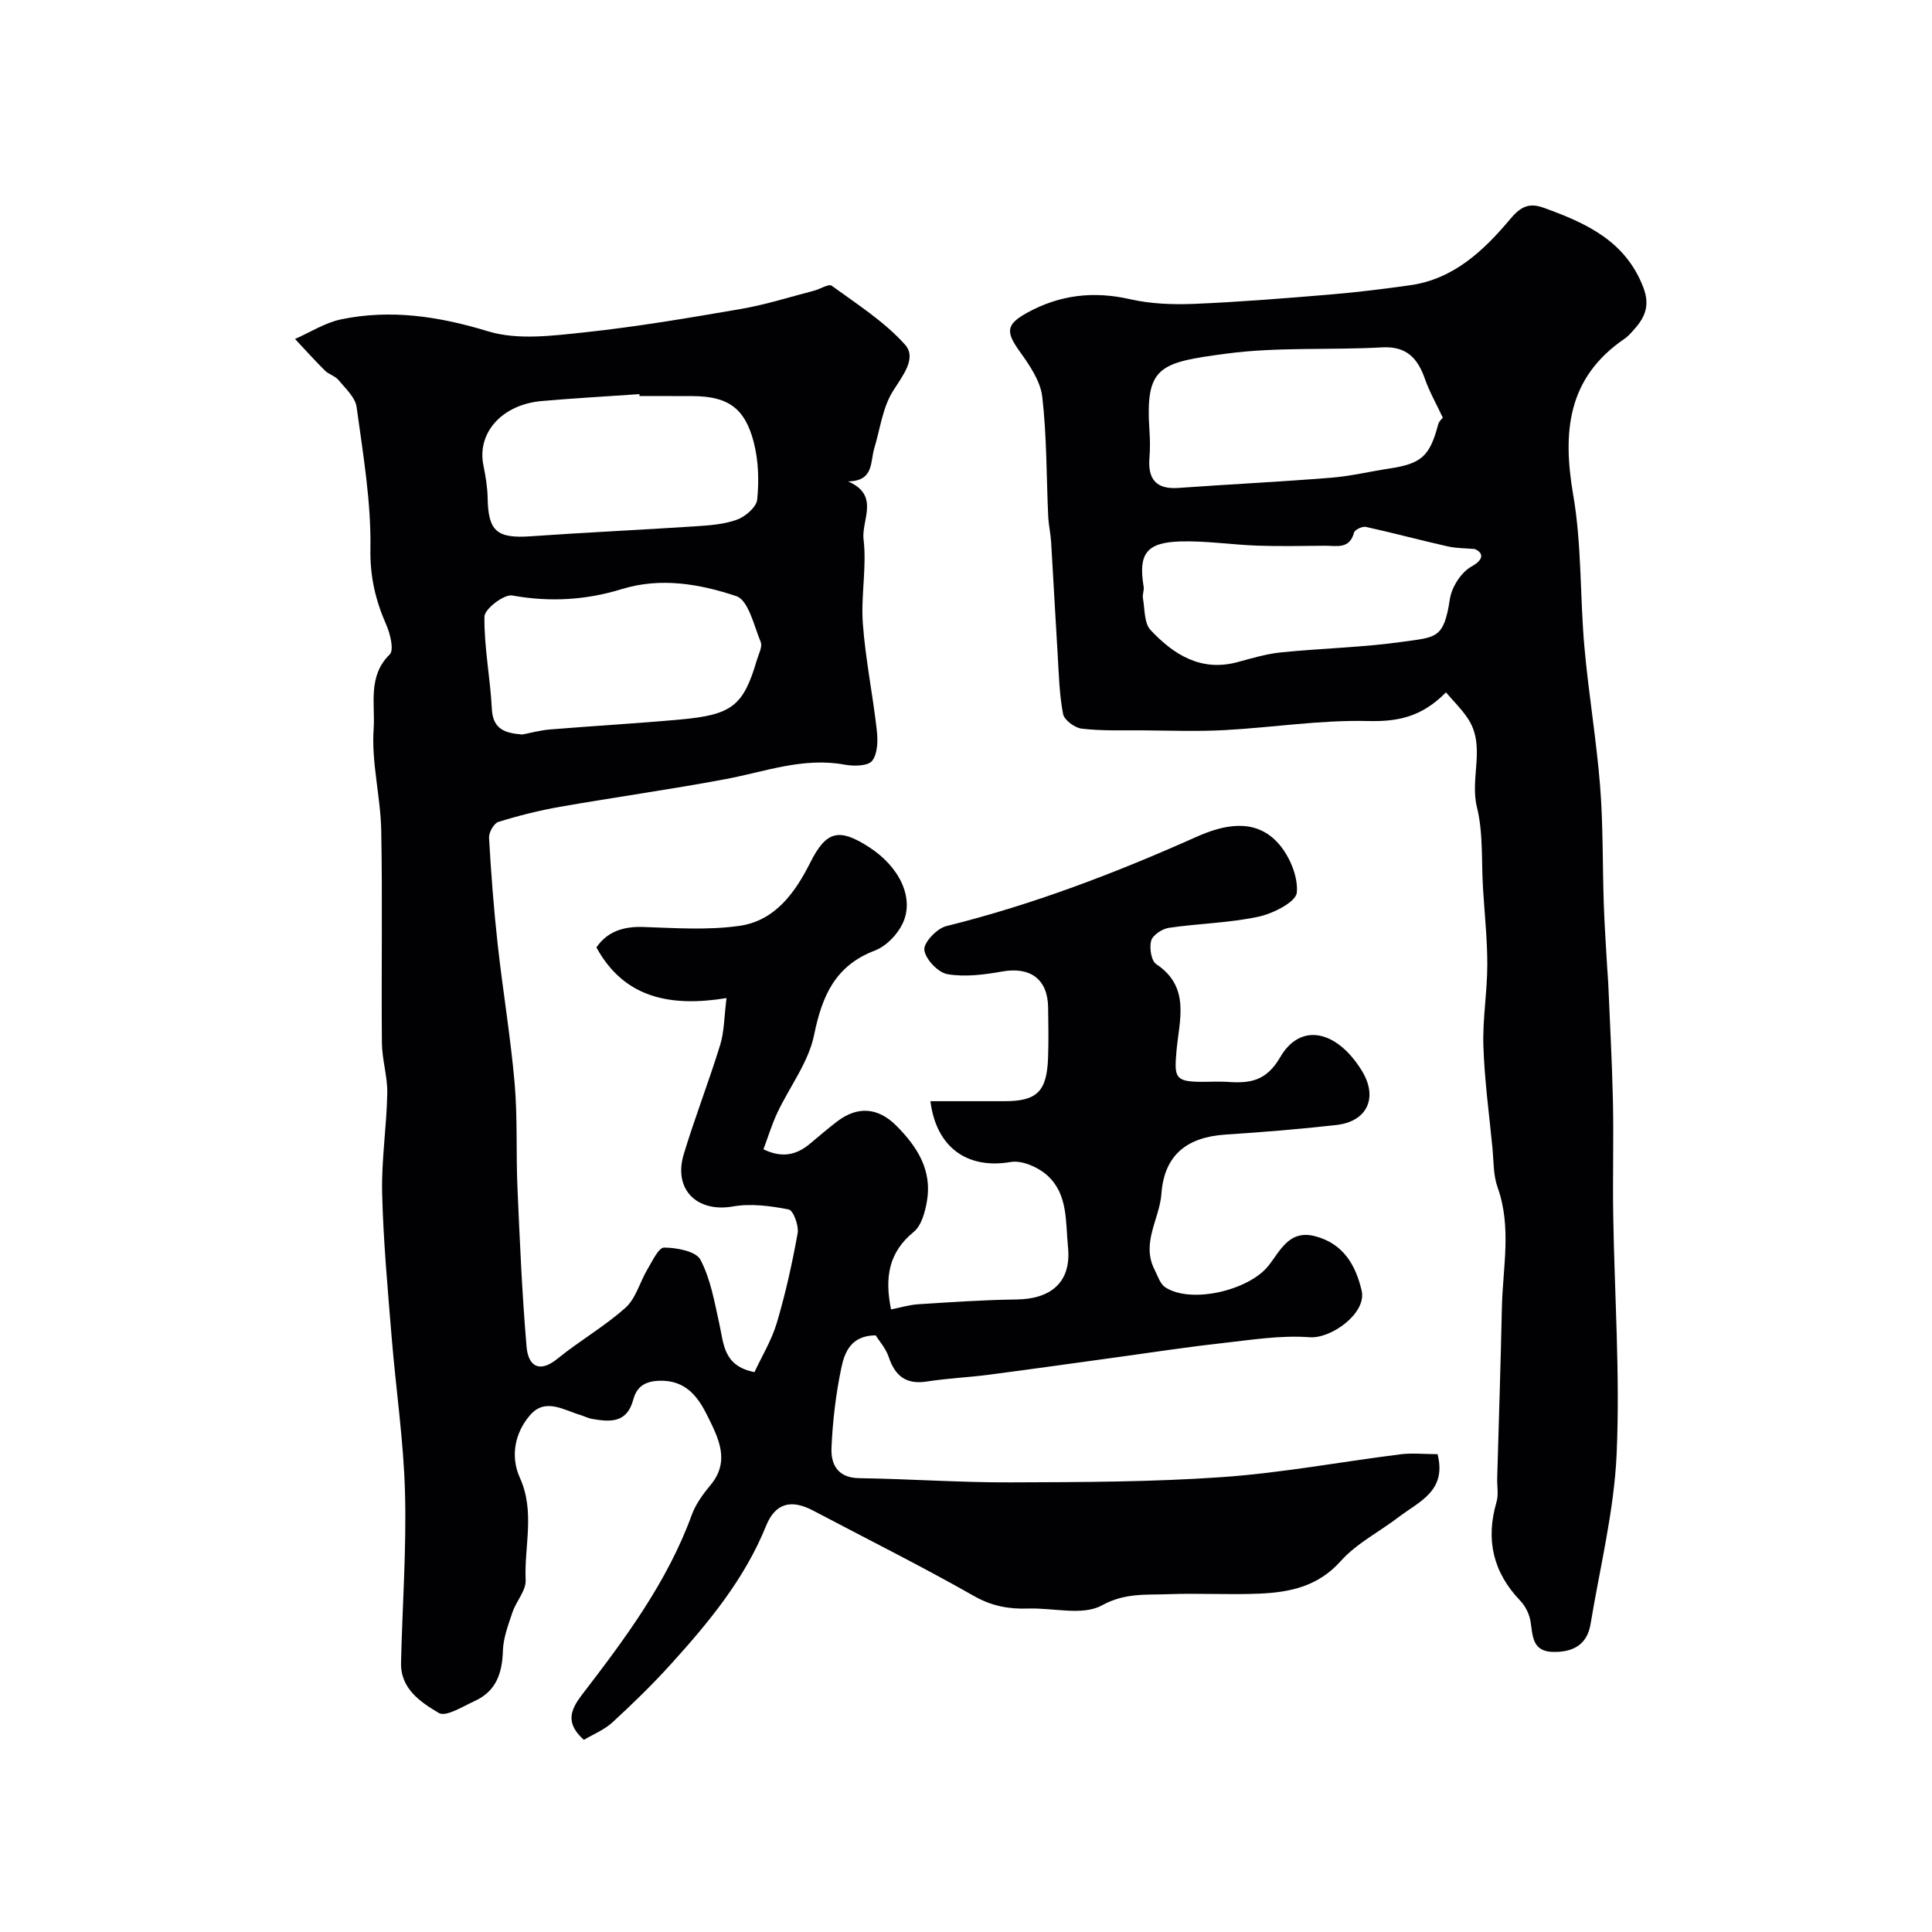
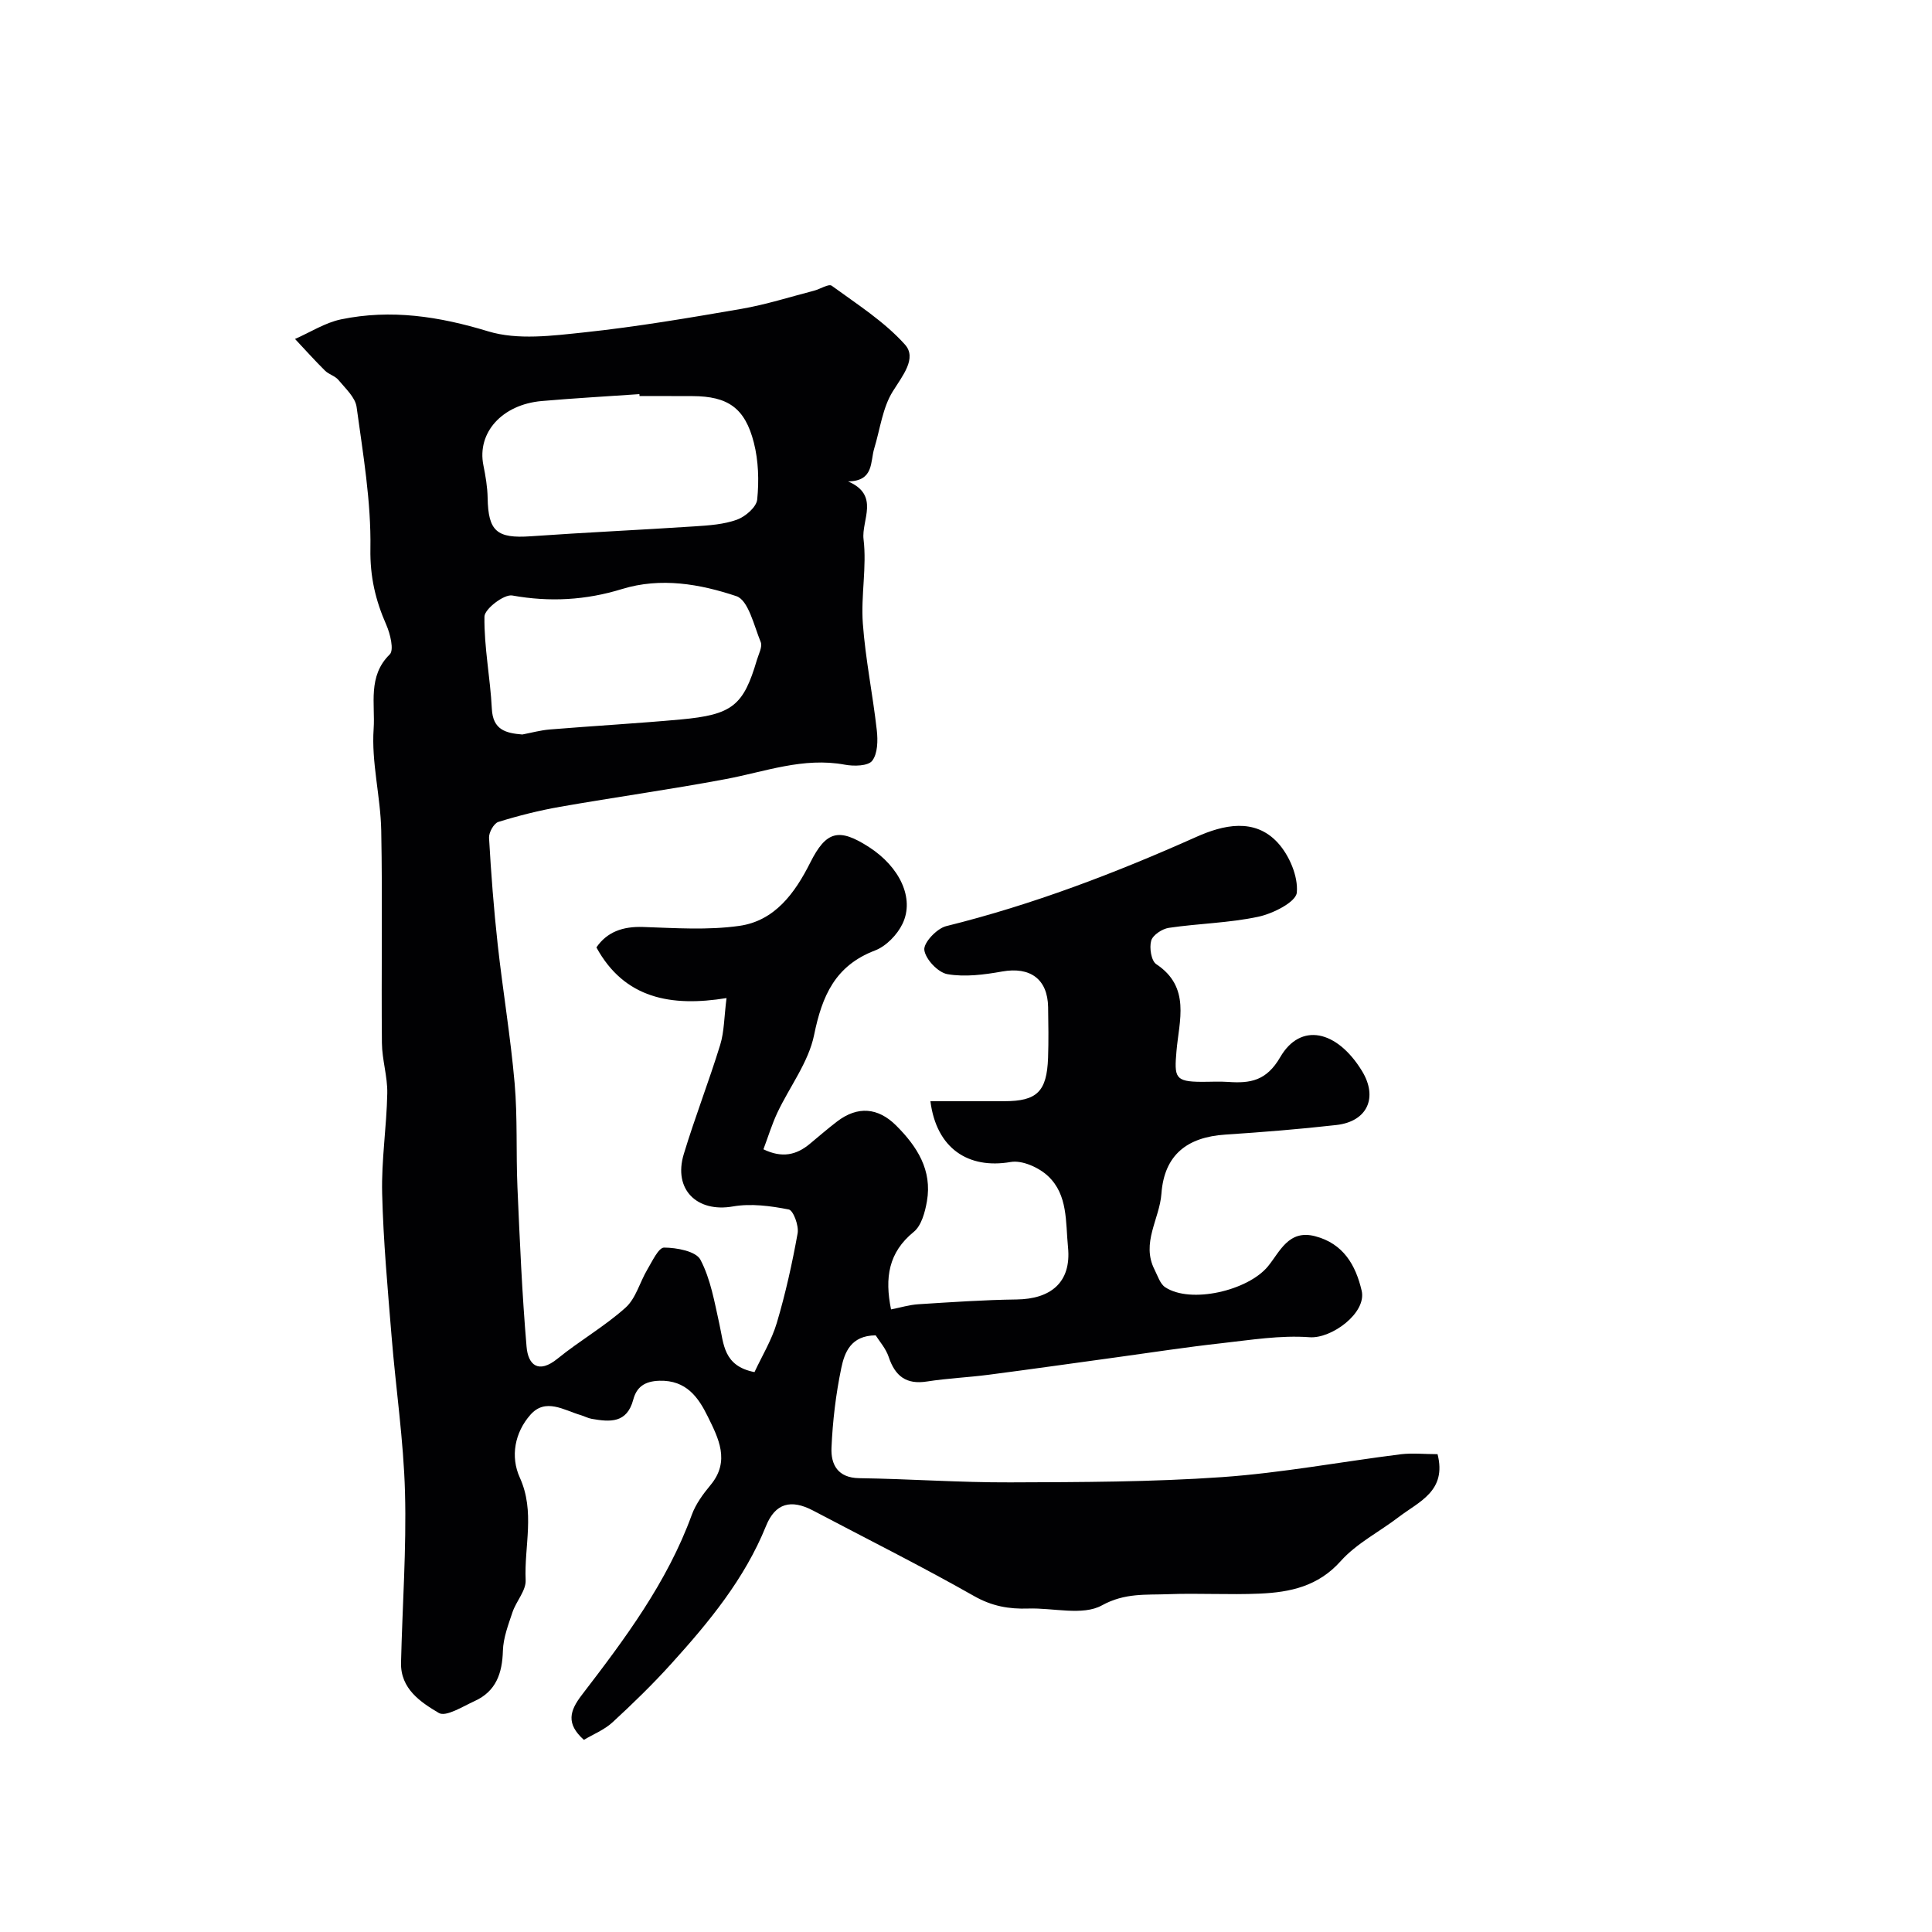
<svg xmlns="http://www.w3.org/2000/svg" enable-background="new 0 0 400 400" viewBox="0 0 400 400">
-   <path d="m297.63 301.07c1.95 7.64-3.84 9.81-7.99 12.98-4.02 3.08-8.77 5.47-12.07 9.17-4.68 5.23-10.46 6.44-16.73 6.72-6.32.28-12.67-.12-18.99.12-4.6.18-8.95-.31-13.72 2.32-3.98 2.19-10.08.48-15.24.65-4 .14-7.53-.49-11.21-2.58-10.94-6.21-22.2-11.83-33.33-17.7-4.6-2.42-7.84-1.53-9.75 3.18-4.44 10.98-11.82 19.91-19.62 28.53-3.84 4.25-7.96 8.26-12.18 12.14-1.7 1.56-4 2.47-5.91 3.62-3.76-3.36-2.93-6.03-.44-9.28 8.91-11.61 17.68-23.32 22.77-37.29.82-2.25 2.35-4.34 3.9-6.2 4.12-4.96 1.6-9.73-.58-14.17-1.93-3.93-4.43-7.57-10.01-7.41-3.14.09-4.74 1.36-5.42 3.91-1.32 4.94-4.83 4.63-8.59 3.98-.79-.14-1.53-.55-2.3-.78-3.48-1.02-7.28-3.62-10.41-.06-3.24 3.68-4.17 8.63-2.19 13 3.21 7.06.89 14.17 1.21 21.23.1 2.16-1.95 4.35-2.72 6.63-.87 2.6-1.91 5.31-1.99 7.99-.13 4.66-1.42 8.4-5.84 10.41-2.45 1.11-5.95 3.35-7.43 2.47-3.73-2.21-7.95-4.99-7.82-10.4.27-11.77 1.14-23.54.82-35.29-.29-10.79-1.91-21.53-2.78-32.31-.8-9.85-1.71-19.7-1.95-29.57-.17-6.89.93-13.81 1.06-20.72.07-3.47-1.08-6.95-1.11-10.43-.14-14.66.14-29.33-.14-43.99-.14-7.04-2.06-14.12-1.57-21.07.35-5.03-1.29-10.87 3.33-15.38.92-.9.11-4.25-.71-6.12-2.23-5.07-3.39-9.94-3.29-15.77.16-9.77-1.53-19.6-2.86-29.34-.28-2.01-2.32-3.84-3.76-5.59-.69-.84-2-1.15-2.79-1.94-2.13-2.11-4.14-4.36-6.2-6.55 3.17-1.39 6.22-3.37 9.53-4.06 10.34-2.14 20.28-.62 30.46 2.48 6.12 1.86 13.33.91 19.94.21 10.87-1.16 21.69-3 32.47-4.86 5.09-.88 10.06-2.47 15.07-3.77 1.26-.32 3.02-1.48 3.65-1.02 5.25 3.83 10.9 7.42 15.17 12.19 2.51 2.81-.5 6.43-2.52 9.67-2.13 3.4-2.63 7.82-3.84 11.79-.86 2.81-.03 6.79-5.43 6.86 6.67 2.86 2.73 8.05 3.21 11.99.69 5.71-.57 11.64-.15 17.41.54 7.4 2.06 14.72 2.89 22.1.24 2.12.2 4.84-.95 6.34-.85 1.1-3.8 1.16-5.66.81-8.6-1.6-16.52 1.46-24.71 2.99-11.38 2.14-22.86 3.73-34.26 5.73-4.31.76-8.59 1.83-12.77 3.13-.93.29-1.99 2.19-1.93 3.28.42 7.37.98 14.73 1.79 22.07 1.06 9.6 2.67 19.14 3.51 28.76.62 7.13.27 14.35.58 21.51.48 11.02.95 22.05 1.89 33.04.32 3.77 2.46 5.68 6.42 2.46 4.55-3.7 9.73-6.66 14.08-10.56 2.14-1.92 2.95-5.29 4.51-7.9 1.01-1.69 2.31-4.53 3.46-4.53 2.6.01 6.59.75 7.52 2.5 2.12 4.02 2.92 8.79 3.93 13.33.92 4.11.81 8.69 7.27 9.95 1.51-3.25 3.55-6.59 4.63-10.22 1.8-6.07 3.18-12.29 4.3-18.52.28-1.57-.89-4.75-1.84-4.93-3.76-.74-7.82-1.28-11.55-.63-7.42 1.31-12.41-3.49-10.18-10.84 2.3-7.6 5.2-15.02 7.54-22.62.84-2.74.81-5.75 1.31-9.68-11.49 1.87-21.15.1-26.94-10.49 2.19-3.2 5.46-4.37 9.64-4.23 6.65.22 13.42.7 19.96-.23 7.33-1.04 11.5-6.78 14.67-13.09 3.3-6.57 5.92-7.26 12.2-3.2 6.32 4.09 9.44 10.58 6.91 15.85-1.09 2.28-3.4 4.66-5.71 5.54-8.24 3.15-10.94 9.37-12.6 17.49-1.15 5.64-5.06 10.7-7.6 16.08-1.13 2.4-1.9 4.96-2.89 7.59 3.85 1.86 6.81 1.19 9.57-1.1 1.89-1.57 3.76-3.19 5.71-4.68 4.23-3.22 8.45-2.87 12.18.84 4.36 4.35 7.51 9.25 6.39 15.7-.39 2.24-1.13 5.04-2.73 6.34-5.24 4.26-6.03 9.5-4.7 16.05 1.93-.38 3.77-.95 5.65-1.07 6.78-.43 13.57-.9 20.37-.99 6.9-.09 11.36-3.41 10.62-10.82-.52-5.25.01-10.82-4.12-14.71-1.9-1.79-5.36-3.35-7.75-2.93-8.78 1.51-15.37-2.8-16.62-12.59h15.3c6.76 0 8.81-1.97 9.06-8.98.12-3.5.07-7 .01-10.5-.1-5.83-3.73-8.4-9.52-7.37-3.72.66-7.68 1.18-11.32.55-1.94-.33-4.56-3.1-4.79-5.02-.18-1.5 2.6-4.44 4.52-4.92 17.92-4.44 35.02-10.98 51.85-18.5 5.47-2.44 11.99-4 16.79 1.21 2.4 2.61 4.27 6.98 3.96 10.34-.18 1.96-4.94 4.36-7.97 5-6.06 1.3-12.37 1.39-18.52 2.3-1.38.2-3.33 1.49-3.66 2.66-.41 1.46.01 4.17 1.05 4.86 7.18 4.75 4.72 11.76 4.19 17.97-.47 5.46-.35 6.37 5.19 6.39 1.83.01 3.67-.11 5.5.02 4.58.32 7.93-.2 10.79-5.13 4.19-7.23 11.71-5.63 16.91 2.84 3.37 5.5 1.15 10.48-5.28 11.21-7.66.87-15.35 1.48-23.04 1.99-7.8.52-12.6 4.14-13.19 12.23-.38 5.25-4.24 10.2-1.42 15.73.65 1.27 1.13 2.92 2.19 3.63 5.27 3.5 17.14.72 21.28-4.31 2.47-3 4.25-7.68 9.75-6.25 5.86 1.52 8.42 5.97 9.66 11.29 1.07 4.61-6.25 9.96-10.77 9.63-6.05-.45-12.24.57-18.34 1.25-7.15.79-14.26 1.89-21.39 2.87-8.91 1.22-17.82 2.49-26.74 3.65-4.23.55-8.52.73-12.73 1.39-4.33.69-6.63-1.11-7.96-5.09-.59-1.75-1.93-3.25-2.69-4.46-5.15.03-6.45 3.56-7.12 6.77-1.13 5.42-1.79 10.99-2.03 16.53-.14 3.41 1.27 6.2 5.72 6.27 10.44.15 20.87.91 31.3.87 14.62-.05 29.28-.07 43.86-1.09 12.37-.87 24.64-3.18 36.97-4.73 2.42-.29 4.93-.02 7.63-.02zm-189.49-149c1.84-.35 3.75-.88 5.69-1.04 9.03-.74 18.07-1.25 27.09-2.07 10.71-.98 13-2.87 15.78-12.3.37-1.25 1.2-2.77.79-3.75-1.39-3.39-2.55-8.65-5.03-9.48-7.54-2.52-15.63-3.95-23.7-1.47-7.46 2.3-14.93 2.73-22.7 1.33-1.7-.31-5.73 2.79-5.76 4.36-.09 6.35 1.21 12.71 1.53 19.09.21 4.35 2.84 5.05 6.31 5.33zm24.27-70.07c-.01-.13-.02-.26-.03-.4-6.74.47-13.49.84-20.23 1.43-8.24.73-13.42 6.58-12.07 13.29.45 2.23.84 4.51.88 6.77.12 6.92 1.92 8.43 8.93 7.94 11.34-.8 22.69-1.31 34.03-2.06 2.92-.19 5.97-.4 8.67-1.38 1.74-.63 4.02-2.6 4.18-4.16.39-3.88.27-8.01-.69-11.77-1.84-7.24-5.42-9.62-12.69-9.65-3.66-.02-7.32-.01-10.98-.01z" fill="#010103" />
-   <path d="m299.37 143.35c-5.11 5.17-10.06 6.08-16.2 5.93-9.84-.24-19.72 1.35-29.6 1.88-5.7.31-11.44.09-17.16.05-4.16-.02-8.34.13-12.45-.35-1.44-.17-3.61-1.77-3.86-3.03-.78-4.03-.87-8.19-1.12-12.31-.48-7.74-.88-15.48-1.35-23.22-.11-1.8-.52-3.58-.61-5.37-.38-8.26-.28-16.57-1.23-24.77-.38-3.28-2.63-6.55-4.66-9.38-2.94-4.1-2.85-5.61 1.53-8.03 6.76-3.72 13.75-4.53 21.33-2.8 4.29.98 8.89 1.14 13.31.96 9.36-.39 18.72-1.15 28.06-1.93 5.54-.46 11.06-1.15 16.57-1.92 9.09-1.28 15.31-7.23 20.81-13.78 2.18-2.61 3.96-3.32 6.88-2.26 8.74 3.16 16.93 6.84 20.62 16.51 1.35 3.55.45 6.01-1.76 8.5-.66.75-1.32 1.55-2.13 2.1-11.84 8.09-12.88 19.29-10.63 32.36 1.78 10.33 1.38 21.02 2.32 31.52.86 9.62 2.49 19.17 3.25 28.8.64 8.13.48 16.31.76 24.47.15 4.45.47 8.89.72 13.33.06.99.16 1.98.2 2.97.34 8.13.79 16.25.97 24.38.17 7.86-.07 15.73.06 23.59.26 16.48 1.43 32.99.71 49.43-.52 11.81-3.46 23.52-5.4 35.26-.72 4.38-3.77 5.88-7.85 5.77-4.23-.12-4.11-3.31-4.58-6.3-.24-1.52-1.06-3.18-2.12-4.29-5.65-5.9-7.21-12.64-4.92-20.45.45-1.54.09-3.31.14-4.98.33-11.76.72-23.51.97-35.27.18-8.3 2.06-16.63-.89-24.89-.91-2.55-.8-5.47-1.07-8.23-.69-7.01-1.64-14.02-1.87-21.05-.18-5.58.8-11.19.81-16.79.01-5.29-.57-10.57-.89-15.86-.35-5.62.07-11.42-1.26-16.8-1.53-6.18 1.98-12.78-1.99-18.51-1.22-1.81-2.79-3.34-4.42-5.24zm-.64-56.85c-1.41-3.01-2.78-5.39-3.67-7.94-1.51-4.32-3.76-6.93-8.93-6.64-10.75.6-21.63-.12-32.25 1.3-14 1.86-16.79 2.66-15.89 16.08.12 1.82.14 3.67-.01 5.49-.36 4.41 1.38 6.56 6 6.23 10.52-.75 21.06-1.27 31.57-2.11 4.05-.32 8.05-1.29 12.08-1.9 6.7-1.02 8.38-2.55 10.13-9.14.19-.72.9-1.28.97-1.37zm6.6 27.17c-1.89-.17-3.83-.14-5.67-.56-5.63-1.27-11.22-2.78-16.86-4.02-.74-.16-2.31.58-2.46 1.17-.94 3.55-3.68 2.7-6.05 2.73-4.66.04-9.33.14-13.98-.02-5.31-.19-10.62-1.02-15.91-.87-7.09.2-8.75 2.59-7.62 9.37.13.76-.29 1.62-.15 2.37.4 2.25.23 5.16 1.58 6.6 4.8 5.12 10.48 8.71 18.1 6.62 2.96-.81 5.96-1.7 9-2 8.34-.84 16.75-1.01 25.04-2.18 7.03-.99 8.58-.61 9.83-8.85.38-2.47 2.32-5.54 4.45-6.72 3.06-1.7 2.14-3.04.7-3.64z" fill="#010103" />
+   <path d="m297.63 301.07c1.95 7.64-3.84 9.81-7.99 12.98-4.02 3.08-8.77 5.47-12.07 9.17-4.68 5.23-10.46 6.44-16.73 6.72-6.32.28-12.67-.12-18.99.12-4.6.18-8.95-.31-13.72 2.32-3.98 2.19-10.08.48-15.24.65-4 .14-7.53-.49-11.21-2.58-10.94-6.21-22.2-11.83-33.33-17.7-4.6-2.42-7.84-1.53-9.75 3.18-4.44 10.98-11.82 19.91-19.62 28.53-3.84 4.25-7.96 8.26-12.18 12.14-1.7 1.56-4 2.47-5.91 3.62-3.76-3.36-2.93-6.03-.44-9.28 8.91-11.61 17.68-23.32 22.77-37.29.82-2.25 2.35-4.34 3.9-6.2 4.12-4.96 1.6-9.73-.58-14.17-1.93-3.93-4.43-7.57-10.01-7.41-3.14.09-4.74 1.36-5.42 3.91-1.32 4.94-4.83 4.63-8.59 3.98-.79-.14-1.53-.55-2.3-.78-3.48-1.02-7.28-3.62-10.41-.06-3.24 3.68-4.17 8.63-2.19 13 3.21 7.06.89 14.17 1.21 21.23.1 2.16-1.95 4.35-2.72 6.63-.87 2.6-1.91 5.31-1.99 7.99-.13 4.66-1.42 8.4-5.84 10.41-2.45 1.11-5.95 3.35-7.43 2.47-3.73-2.21-7.95-4.99-7.82-10.4.27-11.77 1.14-23.54.82-35.29-.29-10.79-1.91-21.53-2.78-32.31-.8-9.85-1.71-19.7-1.95-29.57-.17-6.89.93-13.81 1.06-20.72.07-3.47-1.08-6.95-1.11-10.43-.14-14.66.14-29.33-.14-43.99-.14-7.04-2.06-14.12-1.57-21.07.35-5.03-1.29-10.87 3.33-15.38.92-.9.11-4.25-.71-6.12-2.23-5.07-3.39-9.94-3.29-15.77.16-9.77-1.53-19.6-2.86-29.34-.28-2.01-2.32-3.84-3.76-5.59-.69-.84-2-1.15-2.79-1.94-2.13-2.11-4.14-4.36-6.2-6.55 3.17-1.39 6.22-3.37 9.53-4.06 10.34-2.14 20.28-.62 30.46 2.48 6.12 1.86 13.33.91 19.94.21 10.87-1.16 21.69-3 32.47-4.86 5.09-.88 10.06-2.47 15.07-3.77 1.26-.32 3.02-1.48 3.65-1.02 5.25 3.83 10.9 7.42 15.17 12.19 2.51 2.81-.5 6.43-2.52 9.67-2.13 3.4-2.63 7.82-3.84 11.79-.86 2.81-.03 6.79-5.43 6.86 6.67 2.86 2.73 8.05 3.21 11.99.69 5.71-.57 11.64-.15 17.41.54 7.4 2.06 14.72 2.89 22.1.24 2.12.2 4.84-.95 6.34-.85 1.1-3.8 1.16-5.66.81-8.6-1.6-16.52 1.46-24.71 2.99-11.38 2.14-22.86 3.73-34.26 5.73-4.31.76-8.59 1.83-12.77 3.13-.93.29-1.99 2.19-1.93 3.28.42 7.37.98 14.73 1.79 22.07 1.06 9.6 2.67 19.14 3.51 28.76.62 7.13.27 14.35.58 21.51.48 11.02.95 22.05 1.89 33.04.32 3.77 2.46 5.68 6.42 2.46 4.55-3.7 9.73-6.66 14.08-10.56 2.14-1.92 2.95-5.29 4.51-7.9 1.01-1.69 2.31-4.53 3.46-4.53 2.6.01 6.59.75 7.52 2.5 2.12 4.02 2.92 8.79 3.93 13.33.92 4.11.81 8.69 7.27 9.95 1.51-3.25 3.55-6.59 4.63-10.22 1.8-6.07 3.18-12.29 4.3-18.52.28-1.57-.89-4.75-1.84-4.93-3.76-.74-7.82-1.28-11.55-.63-7.42 1.31-12.41-3.49-10.18-10.84 2.3-7.6 5.2-15.02 7.54-22.62.84-2.74.81-5.75 1.31-9.68-11.49 1.87-21.15.1-26.94-10.49 2.19-3.2 5.46-4.37 9.64-4.23 6.65.22 13.42.7 19.96-.23 7.33-1.04 11.5-6.78 14.67-13.09 3.3-6.57 5.92-7.26 12.2-3.2 6.32 4.09 9.44 10.58 6.91 15.85-1.09 2.28-3.4 4.66-5.71 5.54-8.24 3.15-10.94 9.37-12.6 17.49-1.15 5.64-5.06 10.7-7.6 16.08-1.13 2.4-1.9 4.96-2.89 7.59 3.85 1.86 6.81 1.19 9.57-1.1 1.89-1.57 3.76-3.19 5.71-4.68 4.23-3.22 8.45-2.87 12.18.84 4.36 4.35 7.51 9.25 6.39 15.7-.39 2.24-1.13 5.04-2.73 6.34-5.24 4.26-6.03 9.5-4.7 16.05 1.93-.38 3.77-.95 5.65-1.07 6.78-.43 13.57-.9 20.37-.99 6.9-.09 11.36-3.41 10.62-10.82-.52-5.25.01-10.82-4.12-14.71-1.9-1.79-5.36-3.35-7.75-2.93-8.78 1.51-15.37-2.8-16.62-12.59h15.3c6.76 0 8.81-1.97 9.06-8.98.12-3.5.07-7 .01-10.5-.1-5.83-3.73-8.4-9.52-7.37-3.72.66-7.68 1.18-11.32.55-1.94-.33-4.56-3.1-4.79-5.02-.18-1.5 2.6-4.44 4.52-4.92 17.92-4.44 35.02-10.98 51.85-18.5 5.47-2.44 11.99-4 16.79 1.21 2.4 2.61 4.27 6.98 3.96 10.34-.18 1.96-4.94 4.36-7.97 5-6.06 1.3-12.37 1.39-18.52 2.3-1.38.2-3.33 1.49-3.66 2.66-.41 1.46.01 4.17 1.05 4.86 7.18 4.75 4.72 11.76 4.19 17.97-.47 5.46-.35 6.37 5.19 6.39 1.83.01 3.67-.11 5.5.02 4.58.32 7.93-.2 10.79-5.13 4.19-7.23 11.71-5.63 16.91 2.84 3.37 5.5 1.15 10.48-5.28 11.21-7.66.87-15.35 1.48-23.04 1.99-7.8.52-12.6 4.14-13.19 12.23-.38 5.25-4.24 10.2-1.42 15.73.65 1.27 1.13 2.92 2.19 3.63 5.27 3.5 17.14.72 21.28-4.31 2.47-3 4.25-7.68 9.75-6.25 5.86 1.52 8.42 5.97 9.66 11.29 1.07 4.61-6.25 9.96-10.77 9.63-6.05-.45-12.24.57-18.34 1.25-7.15.79-14.26 1.89-21.39 2.87-8.91 1.22-17.82 2.49-26.74 3.65-4.23.55-8.52.73-12.73 1.39-4.33.69-6.63-1.11-7.96-5.09-.59-1.75-1.93-3.25-2.69-4.46-5.15.03-6.45 3.56-7.12 6.77-1.13 5.42-1.79 10.99-2.03 16.53-.14 3.41 1.27 6.2 5.72 6.27 10.44.15 20.87.91 31.3.87 14.62-.05 29.28-.07 43.86-1.09 12.37-.87 24.64-3.18 36.97-4.73 2.42-.29 4.93-.02 7.63-.02zm-189.49-149c1.84-.35 3.75-.88 5.69-1.04 9.03-.74 18.07-1.25 27.09-2.07 10.71-.98 13-2.87 15.78-12.3.37-1.25 1.2-2.77.79-3.75-1.39-3.39-2.55-8.65-5.03-9.48-7.54-2.52-15.63-3.95-23.7-1.47-7.46 2.3-14.93 2.73-22.7 1.33-1.7-.31-5.73 2.79-5.76 4.36-.09 6.35 1.21 12.71 1.53 19.09.21 4.35 2.84 5.05 6.31 5.33zm24.27-70.07c-.01-.13-.02-.26-.03-.4-6.74.47-13.49.84-20.23 1.43-8.24.73-13.42 6.58-12.07 13.29.45 2.23.84 4.51.88 6.77.12 6.92 1.92 8.43 8.93 7.94 11.34-.8 22.69-1.31 34.03-2.06 2.92-.19 5.97-.4 8.67-1.38 1.74-.63 4.02-2.6 4.18-4.16.39-3.88.27-8.01-.69-11.77-1.84-7.24-5.42-9.62-12.69-9.65-3.66-.02-7.32-.01-10.98-.01" fill="#010103" />
</svg>